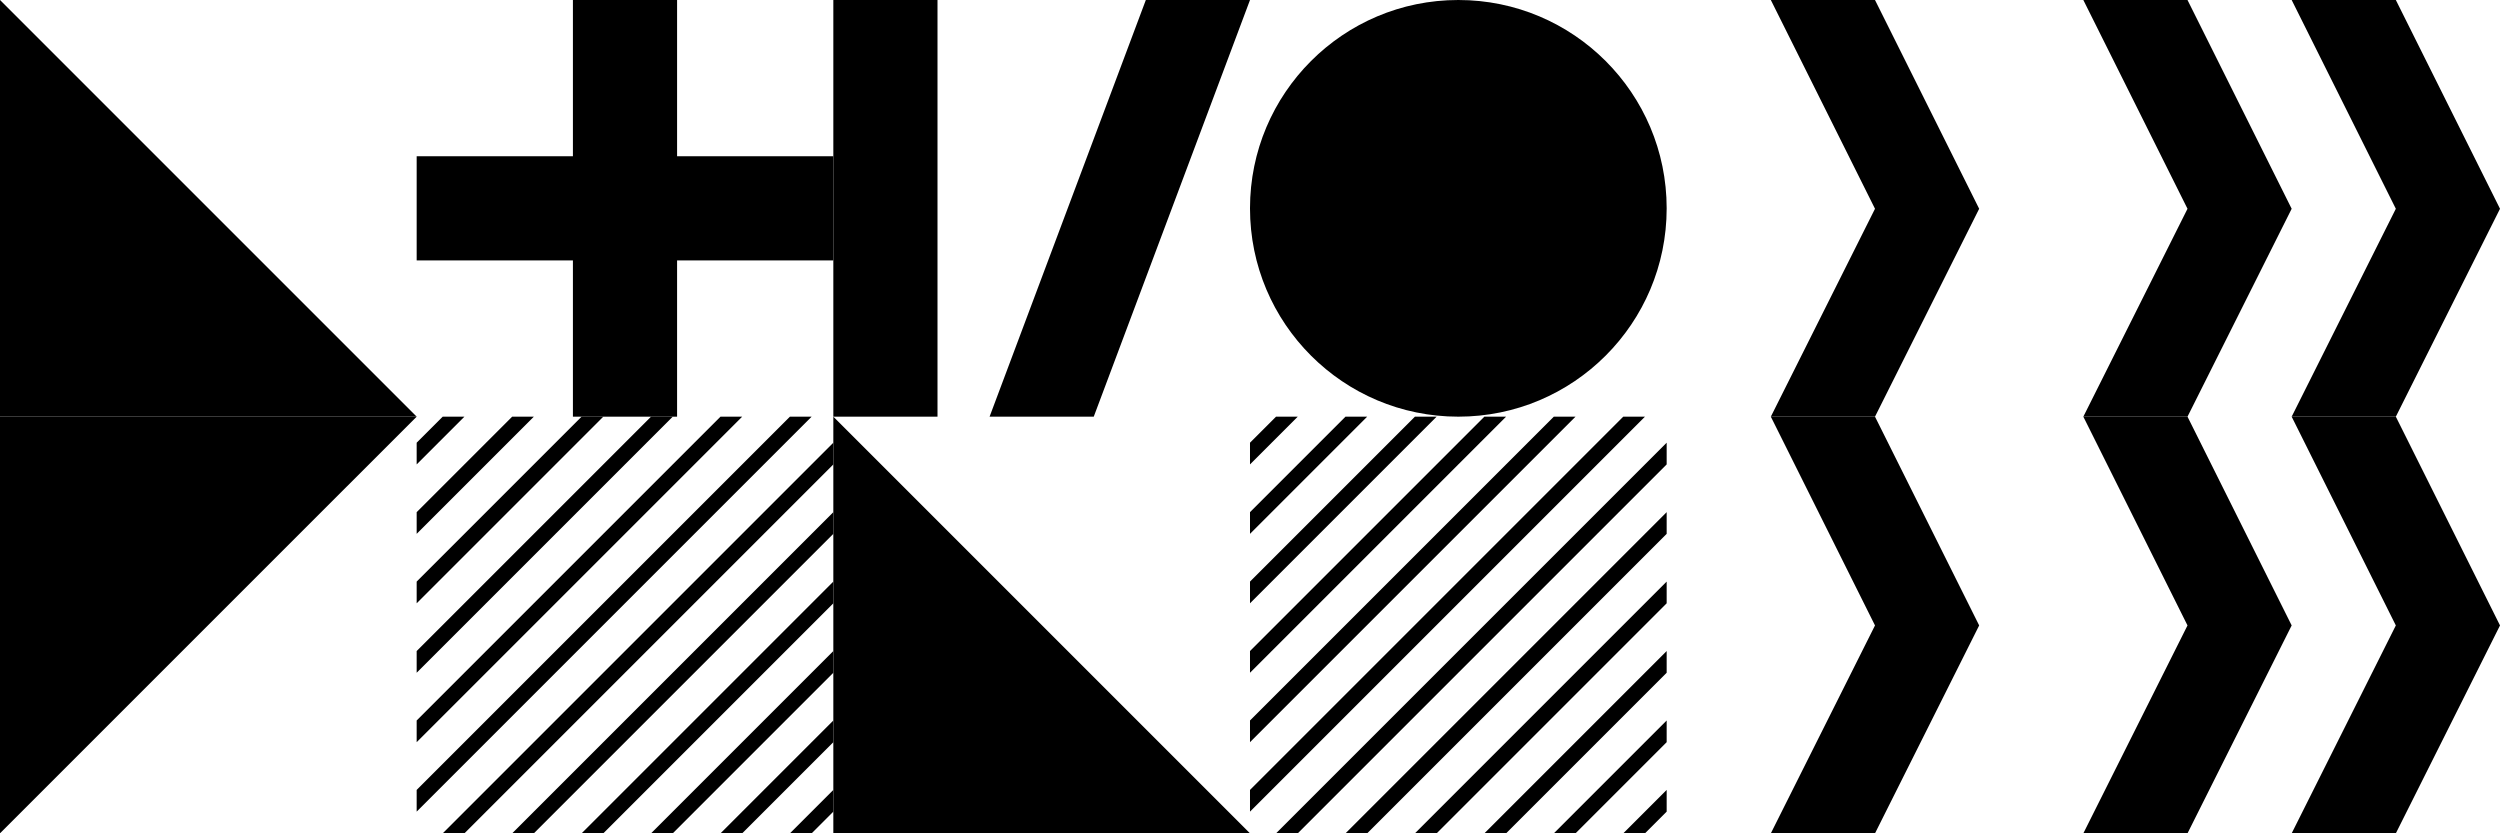
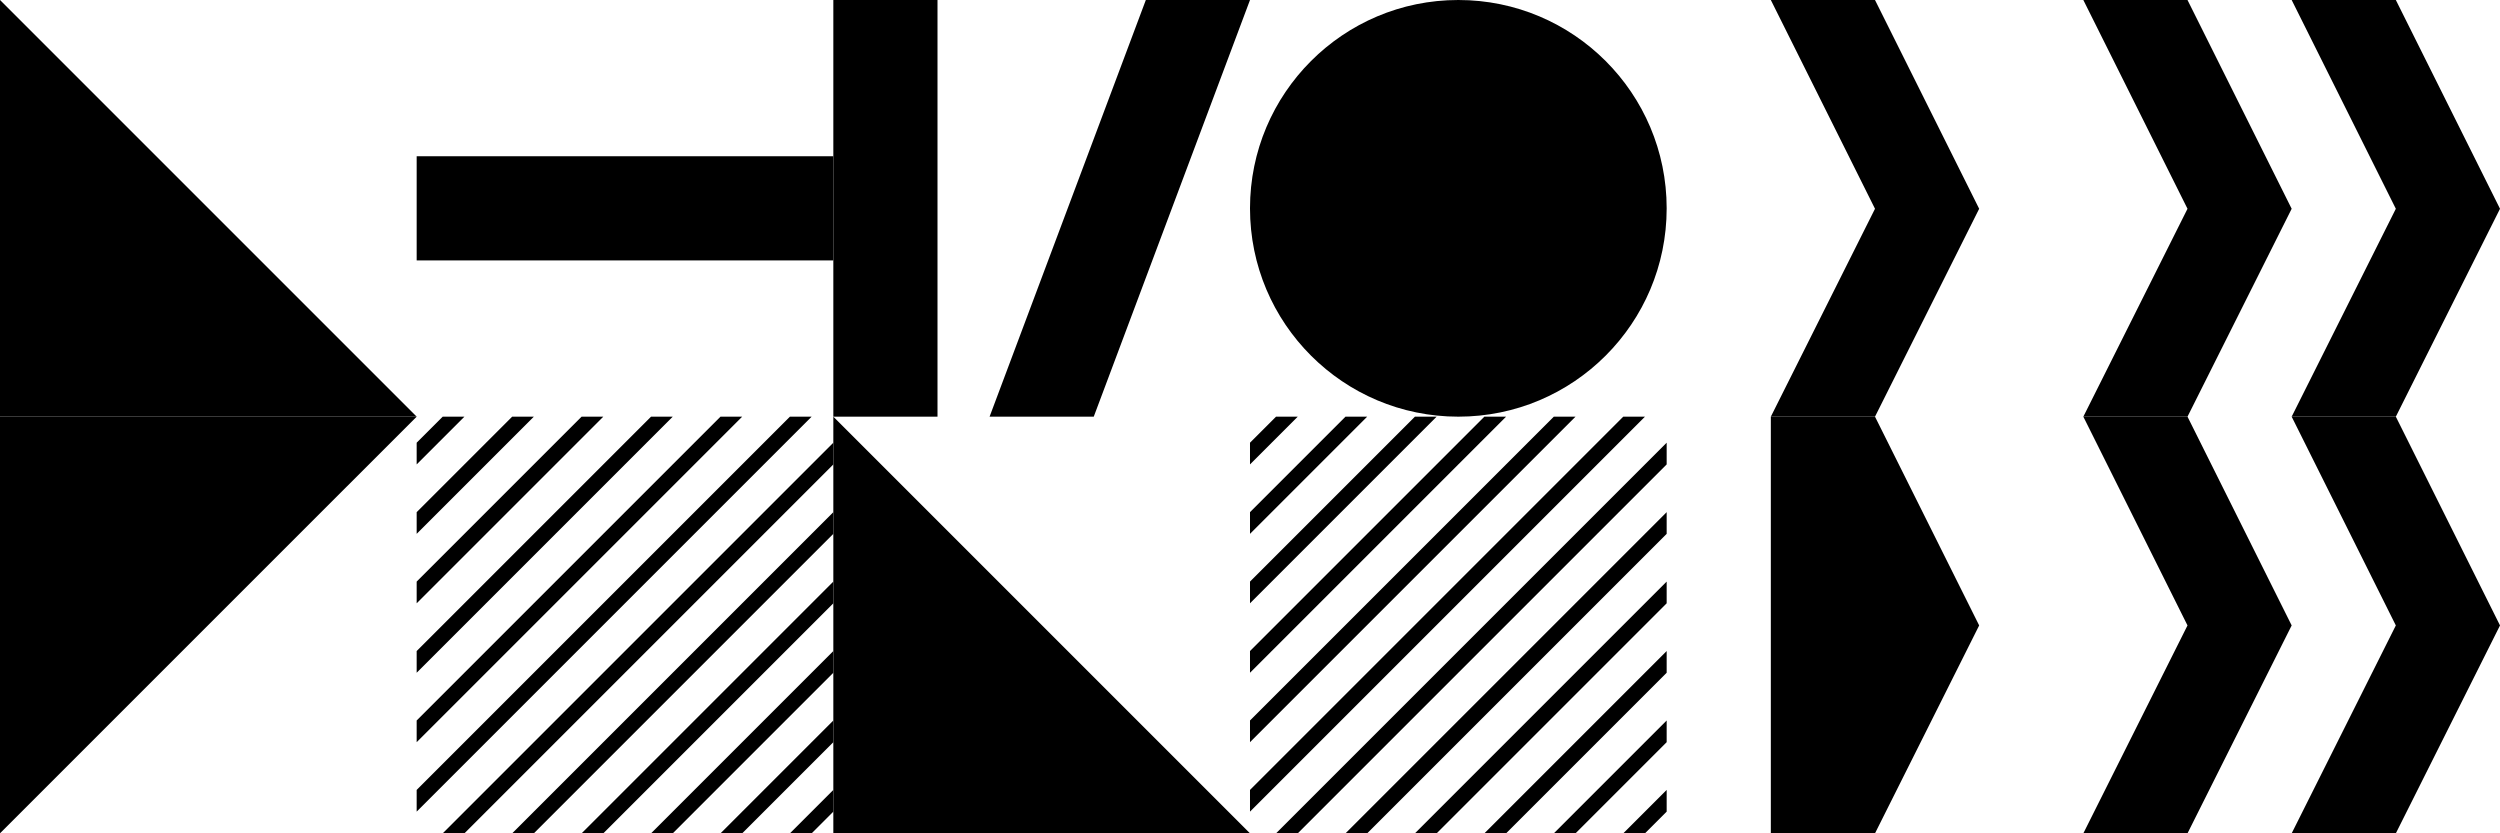
<svg xmlns="http://www.w3.org/2000/svg" xml:space="preserve" id="Capa_1" x="0" y="0" style="enable-background:new 0 0 576 192;" version="1.1" viewBox="0 0 576 192">
  <path d="m0 0 96 96H0V0z" class="phi4" />
-   <path d="M156 0h-24v96h24V0z" class="phi2" />
  <path d="M192 60V36H96v24h96z" class="phi2" />
  <path d="M192 96V0h24v96h-24zm36 0 36-96h24l-36 96h-24z" class="phi4" />
  <circle cx="336" cy="48" r="48" class="phi4" />
  <path d="M432 96h-24l24-47.9L408 0h24l24 48.1L432 96z" class="phi5" />
  <path d="M552 96h-24l24-47.9L528 0h24l24 48.1L552 96zm-48 0h-24l24-47.9L480 0h24l24 48.1L504 96z" class="phi0" />
  <path d="M0 96h96L0 192V96z" class="phi3" />
  <path d="m171 192 21-21v-5l-26 26h5zm-16 0 37-37v-5l-42 42h5zm-16 0 53-53v-5l-58 58h5zm-16 0 69-69v-5l-74 74h5zm-21 0h5l85-85v-5l-90 90zm80-96-86 86v5l91-91h-5zm-16 0-70 70v5l75-75h-5zm-16 0-54 54v5l59-59h-5zm-48 0-6 6v5l11-11h-5zm16 0-22 22v5l27-27h-5zm16 0-38 38v5l43-43h-5zm53 96 5-5v-5l-10 10h5z" class="phi6" />
  <path d="m192 96 96 96h-96V96z" class="phi5" />
  <path d="m363 192 21-21v-5l-26 26h5zm-16 0 37-37v-5l-42 42h5zm-16 0 53-53v-5l-58 58h5zm-16 0 69-69v-5l-74 74h5zm-21 0h5l85-85v-5l-90 90zm80-96-86 86v5l91-91h-5zm-16 0-70 70v5l75-75h-5zm-16 0-54 54v5l59-59h-5zm-48 0-6 6v5l11-11h-5zm16 0-22 22v5l27-27h-5zm16 0-38 38v5l43-43h-5zm53 96 5-5v-5l-10 10h5z" class="phi6" />
-   <path d="M432 192h-24l24-47.9L408 96h24l24 48.1-24 47.9z" class="phi5" />
+   <path d="M432 192h-24L408 96h24l24 48.1-24 47.9z" class="phi5" />
  <path d="M552 192h-24l24-47.9L528 96h24l24 48.1-24 47.9zm-48 0h-24l24-47.9L480 96h24l24 48.1-24 47.9z" class="phi0" />
</svg>